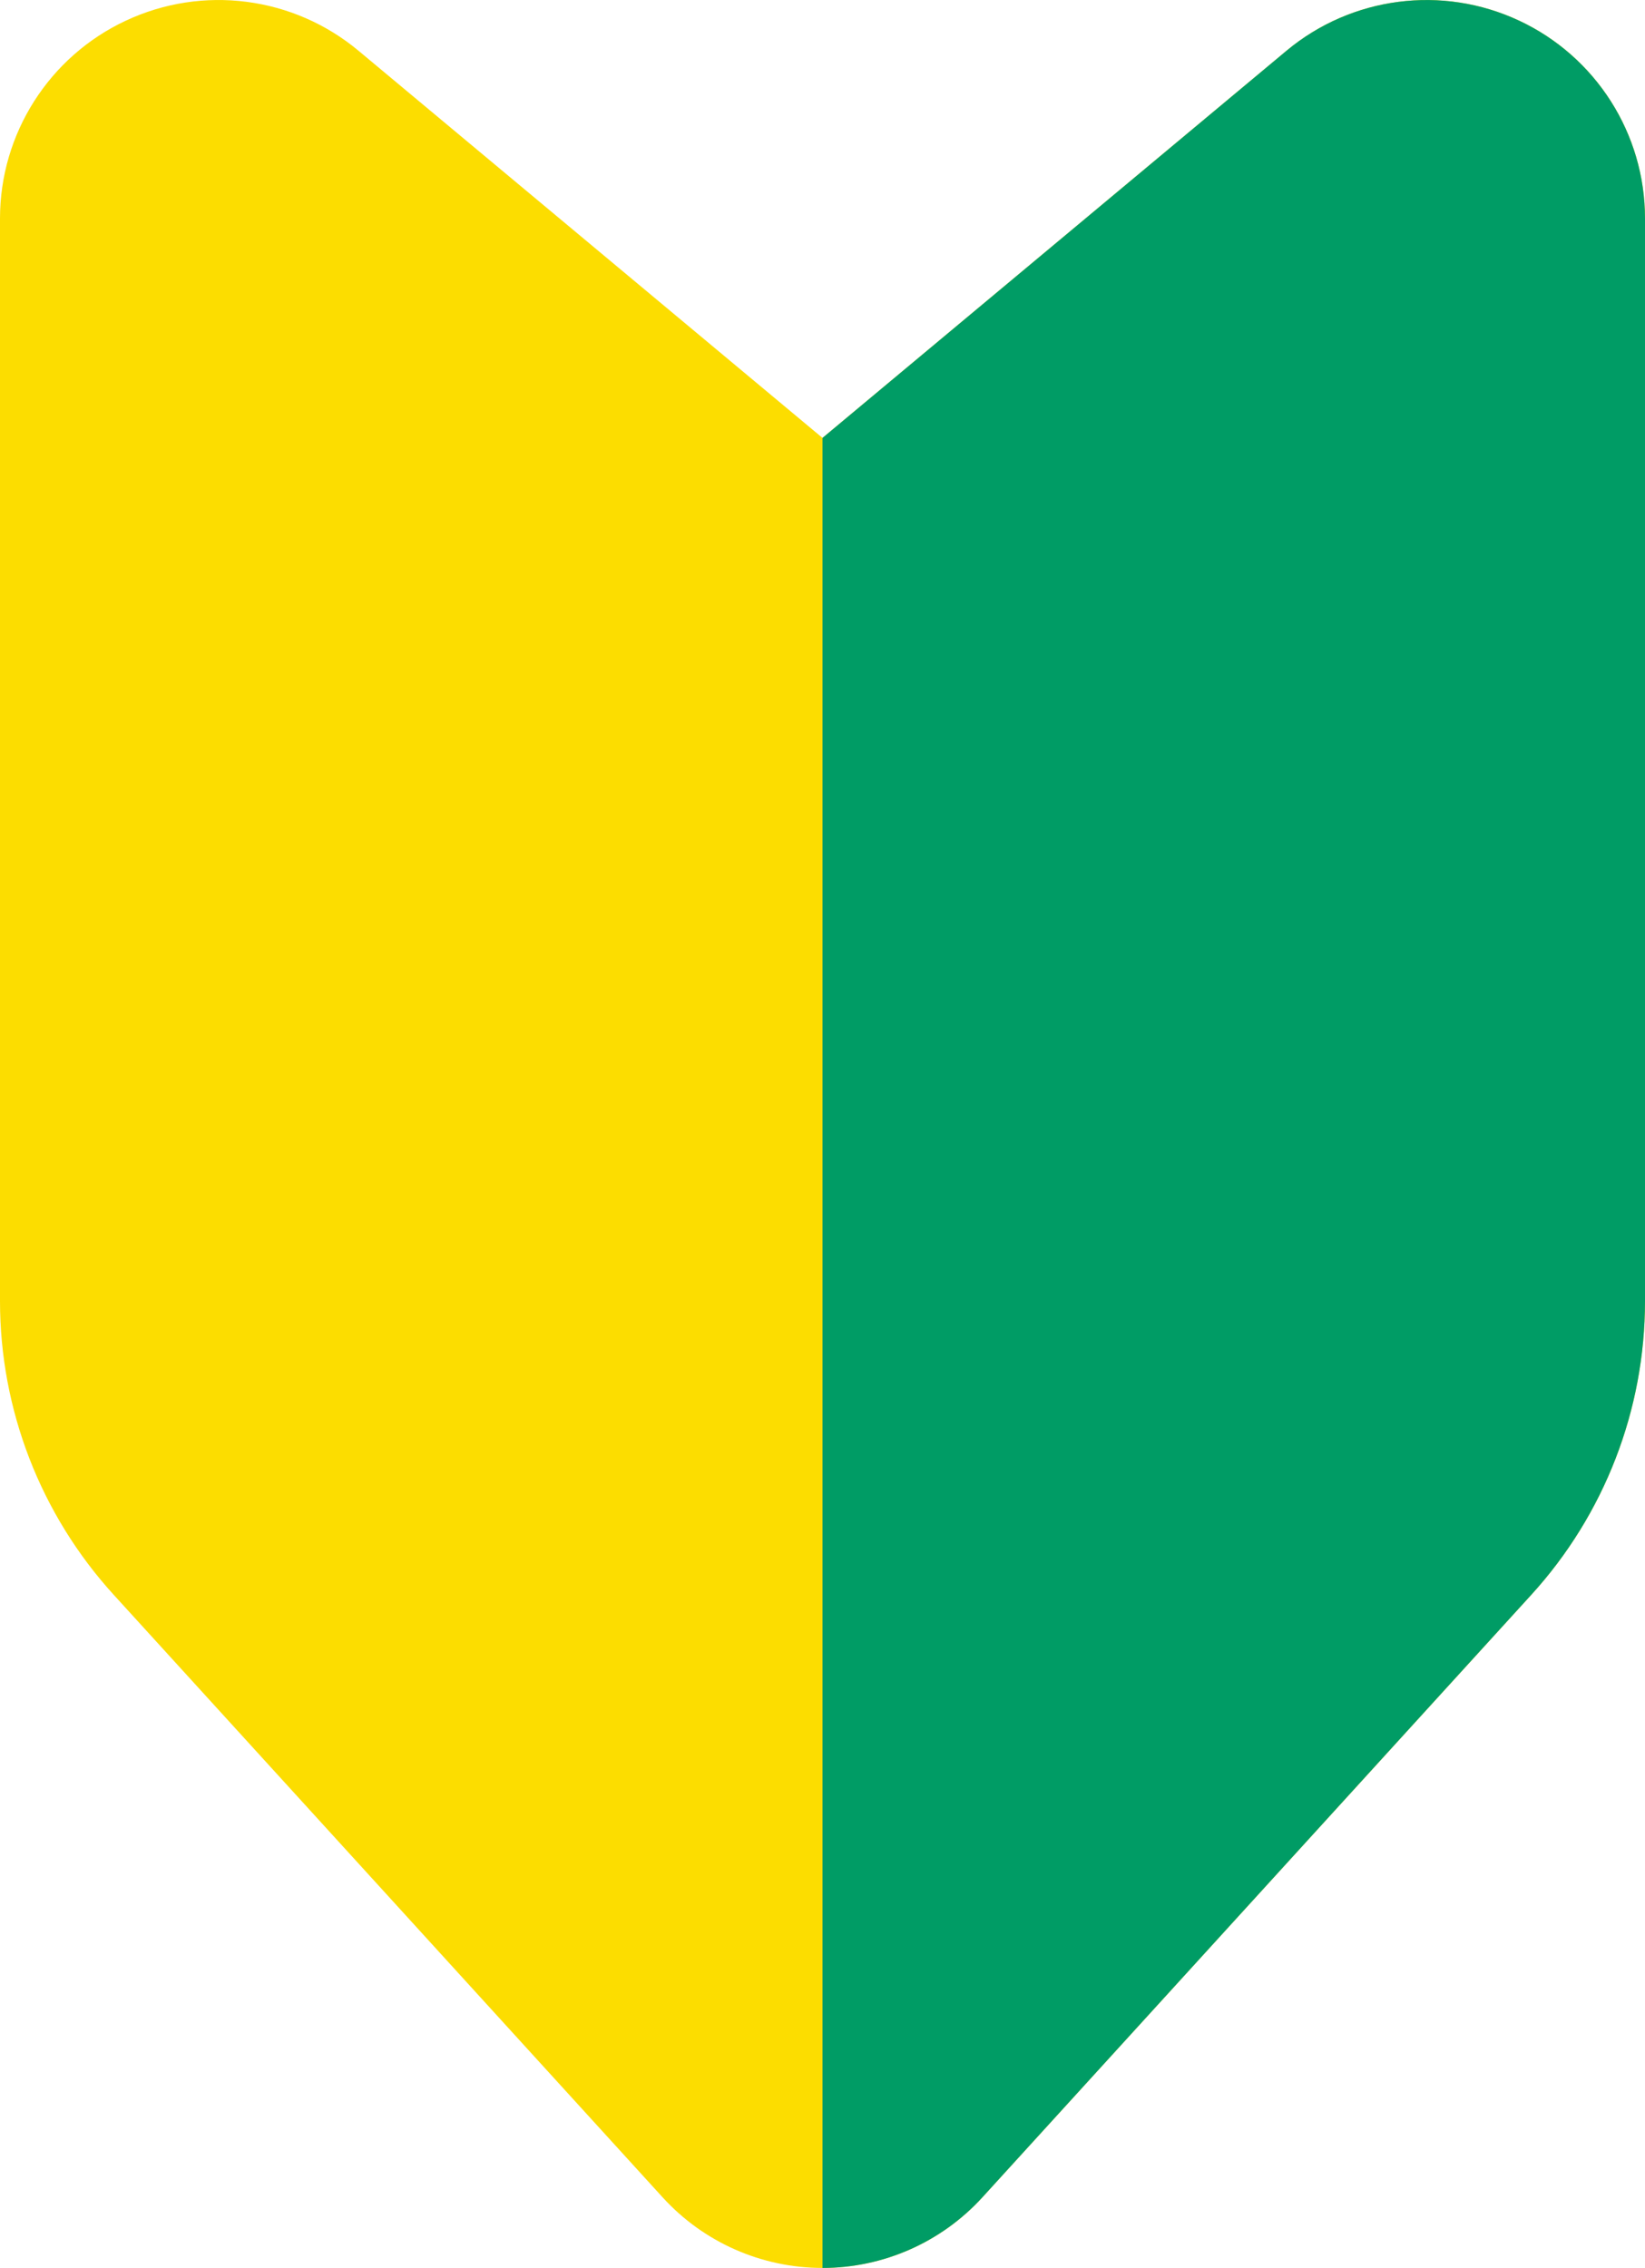
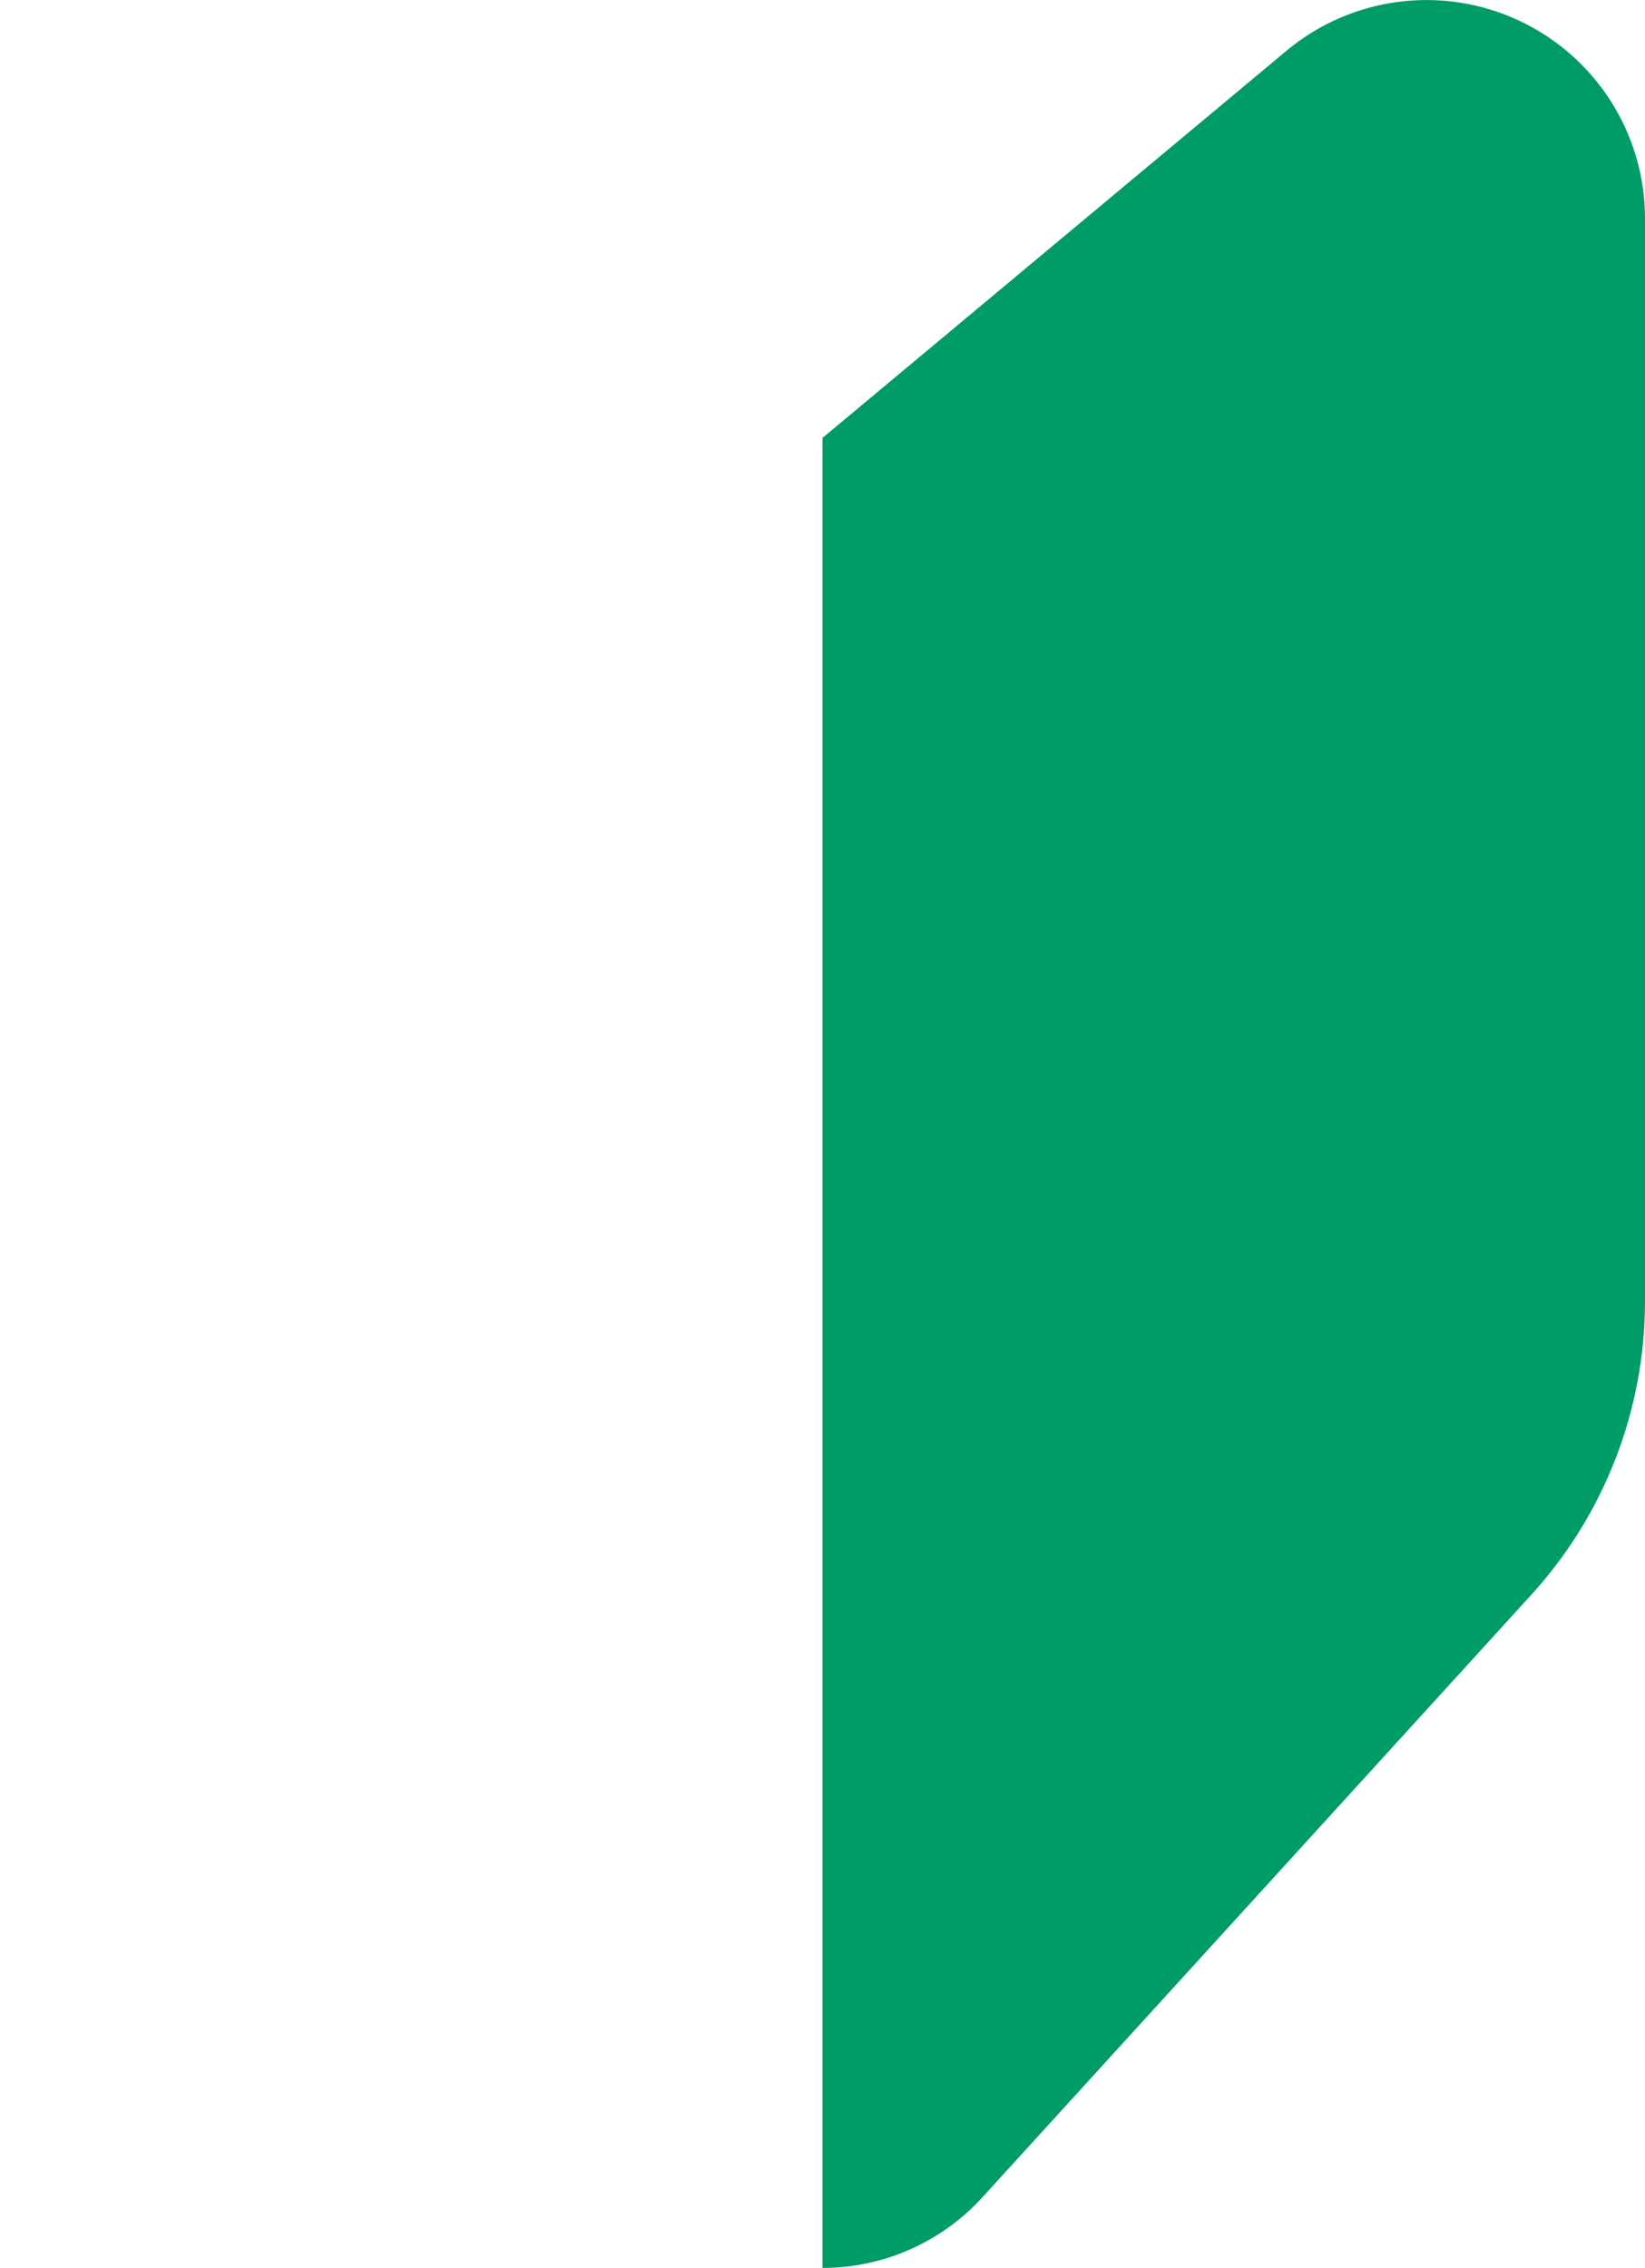
<svg xmlns="http://www.w3.org/2000/svg" id="_レイヤー_2" data-name="レイヤー 2" width="241.6" height="333.12" viewBox="0 0 241.6 333.12">
  <defs>
    <style>
      .cls-1 {
        fill: #009c65;
      }

      .cls-1, .cls-2 {
        fill-rule: evenodd;
      }

      .cls-1, .cls-2, .cls-3 {
        stroke-width: 0px;
      }

      .cls-2 {
        fill: #fcdd00;
      }

      .cls-3 {
        clip-rule: evenodd;
        fill: none;
      }

      .cls-4 {
        clip-path: url(#clippath);
      }
    </style>
    <clipPath id="clippath">
      <path class="cls-3" d="m52.65,7.45C43.08-.53,29.77-2.25,18.49,3.03,7.21,8.3,0,19.64,0,32.09v159.01c0,15.96,5.96,31.35,16.7,43.14,20.7,22.73,58.29,63.99,80.62,88.5,6.02,6.61,14.54,10.37,23.48,10.37s17.46-3.77,23.48-10.37l80.62-88.5c10.75-11.8,16.7-27.18,16.7-43.14V32.09c0-12.45-7.21-23.78-18.49-29.06-11.28-5.28-24.6-3.55-34.16,4.42-32.55,27.16-68.15,56.87-68.15,56.87,0,0-35.6-29.71-68.15-56.87h0Z" />
    </clipPath>
  </defs>
  <g id="_レイヤー_1-2" data-name="レイヤー 1">
    <g>
-       <path class="cls-2" d="m52.65,7.45C43.08-.53,29.77-2.25,18.49,3.03,7.21,8.3,0,19.64,0,32.09v159.01c0,15.96,5.96,31.35,16.7,43.14,20.7,22.73,58.29,63.99,80.62,88.5,6.02,6.61,14.54,10.37,23.48,10.37s17.46-3.77,23.48-10.37l80.62-88.5c10.75-11.8,16.7-27.18,16.7-43.14V32.09c0-12.45-7.21-23.78-18.49-29.06-11.28-5.28-24.6-3.55-34.16,4.42-32.55,27.16-68.15,56.87-68.15,56.87,0,0-35.6-29.71-68.15-56.87h0Z" />
      <g class="cls-4">
        <polygon class="cls-1" points="253.97 -18.96 120.8 -18.96 120.8 341.39 253.97 341.39 253.97 -18.96 253.97 -18.96" />
      </g>
    </g>
  </g>
</svg>